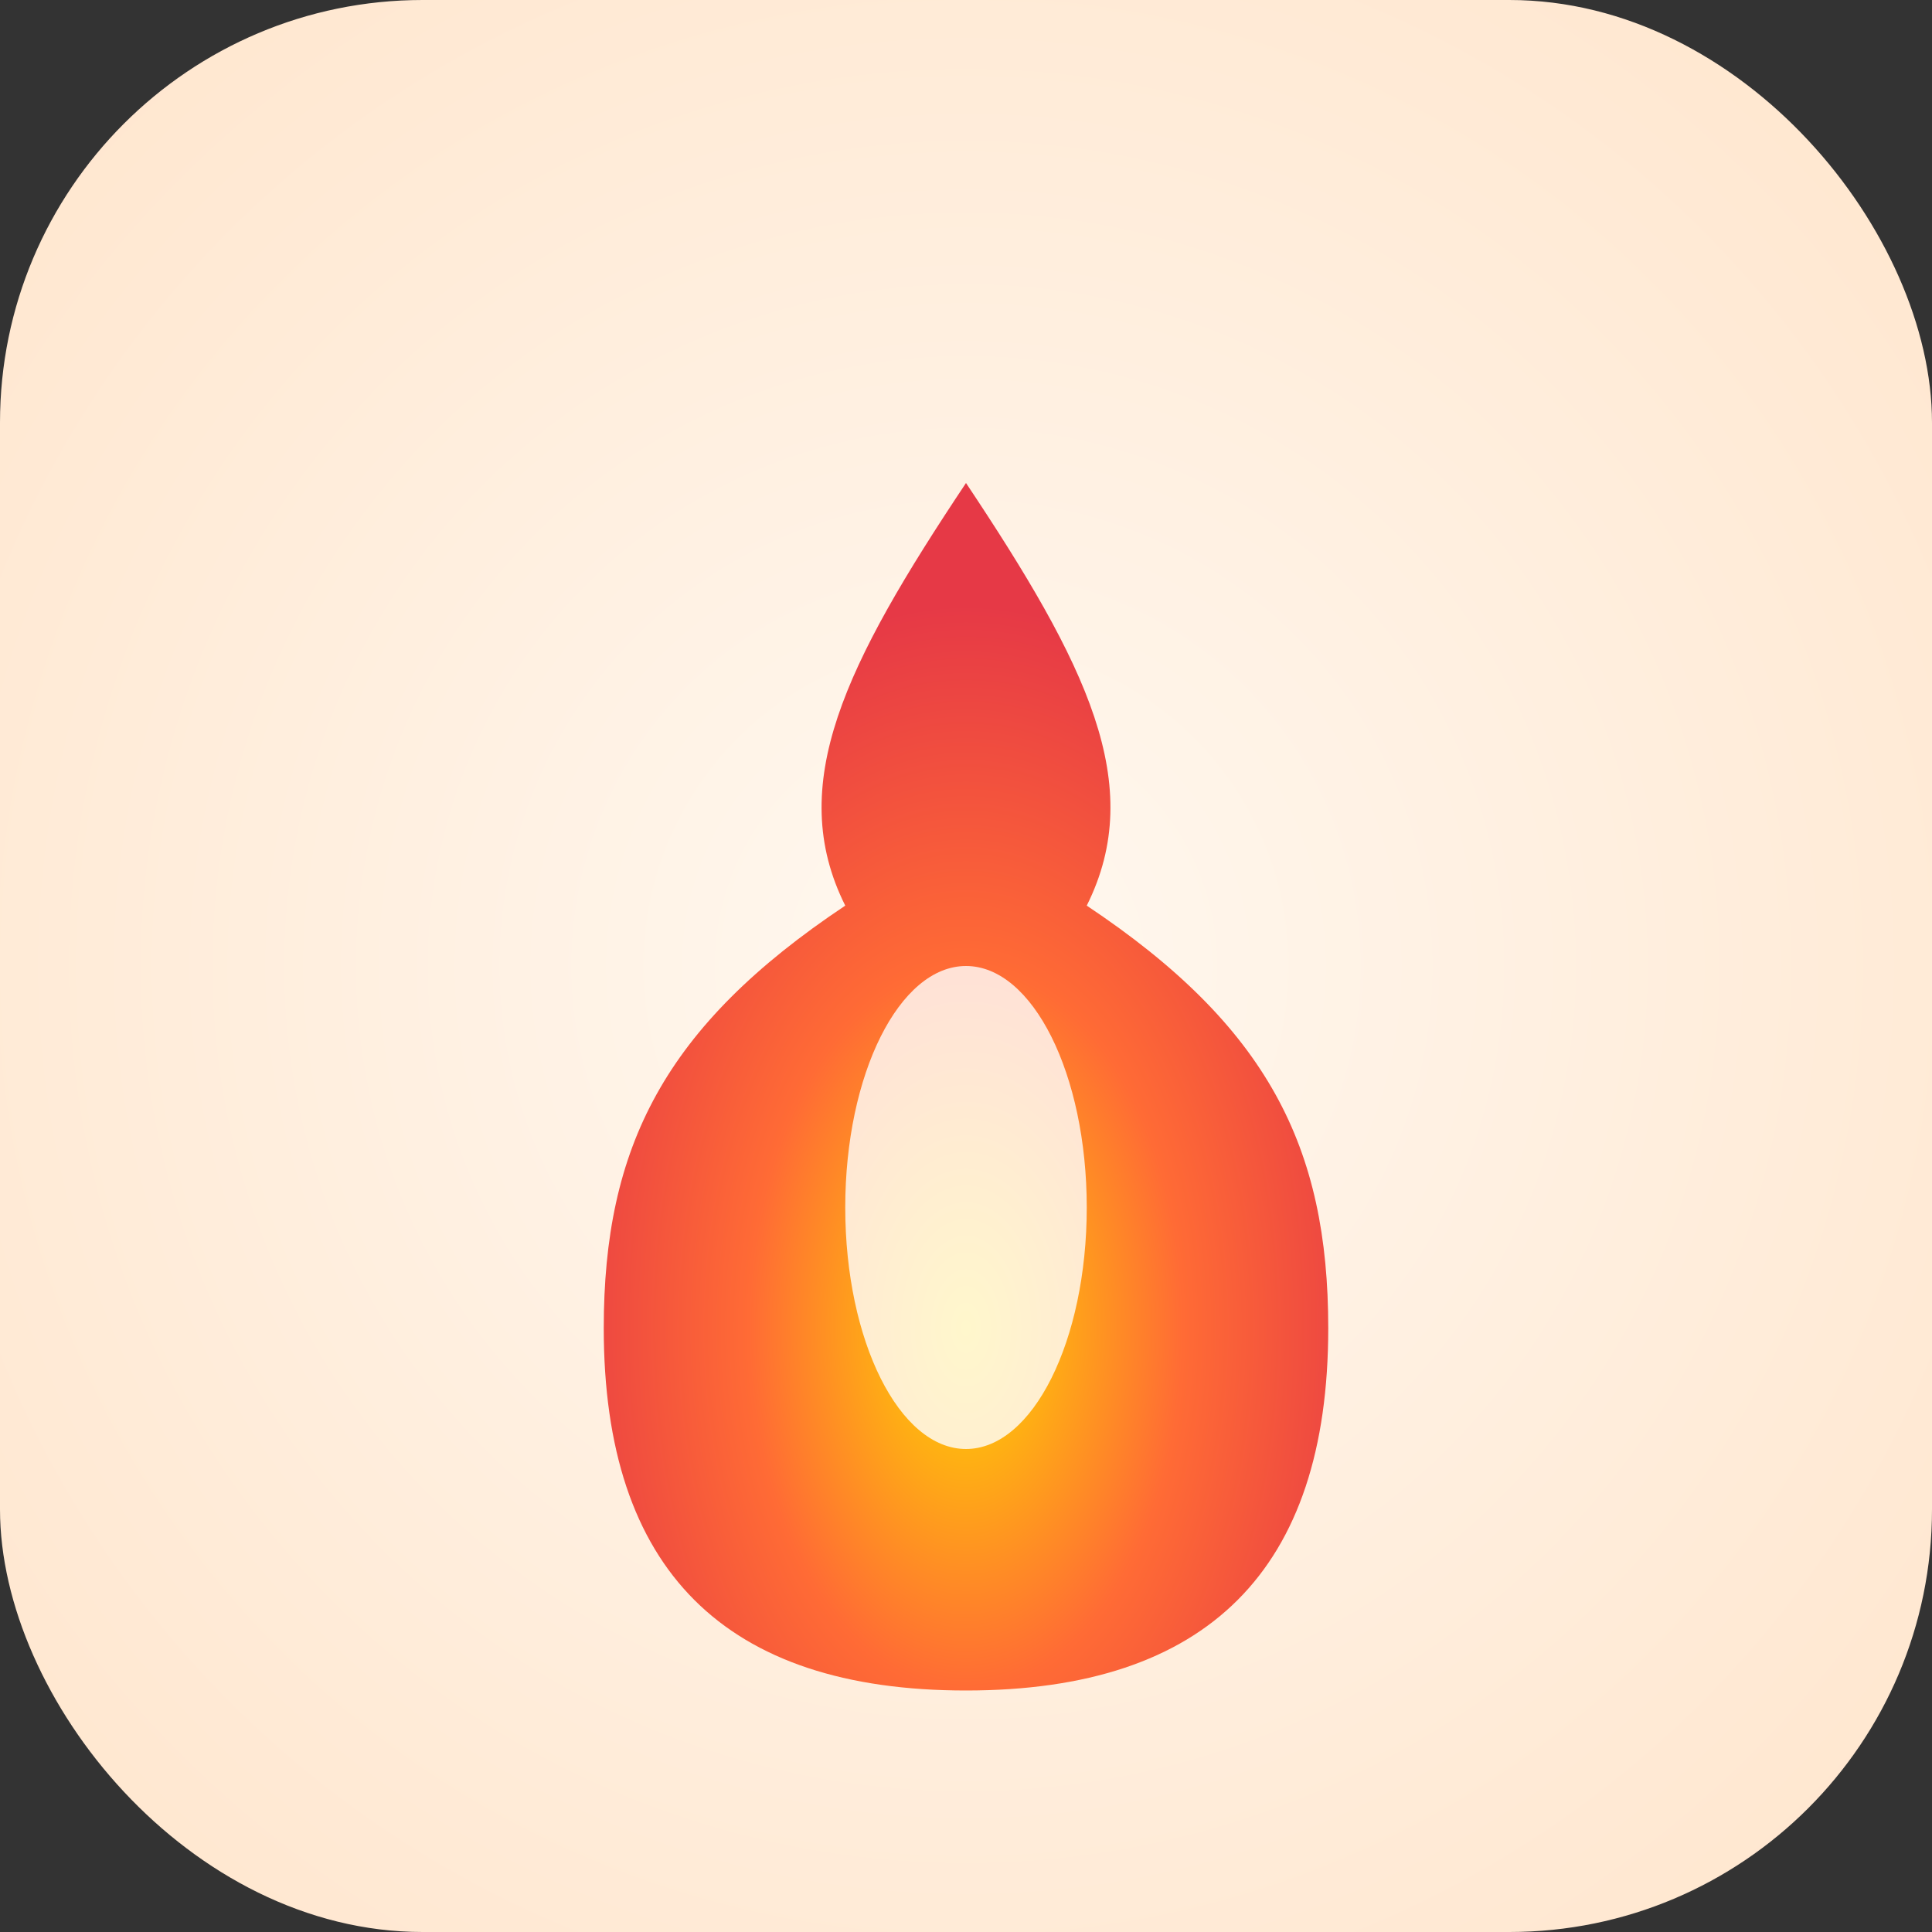
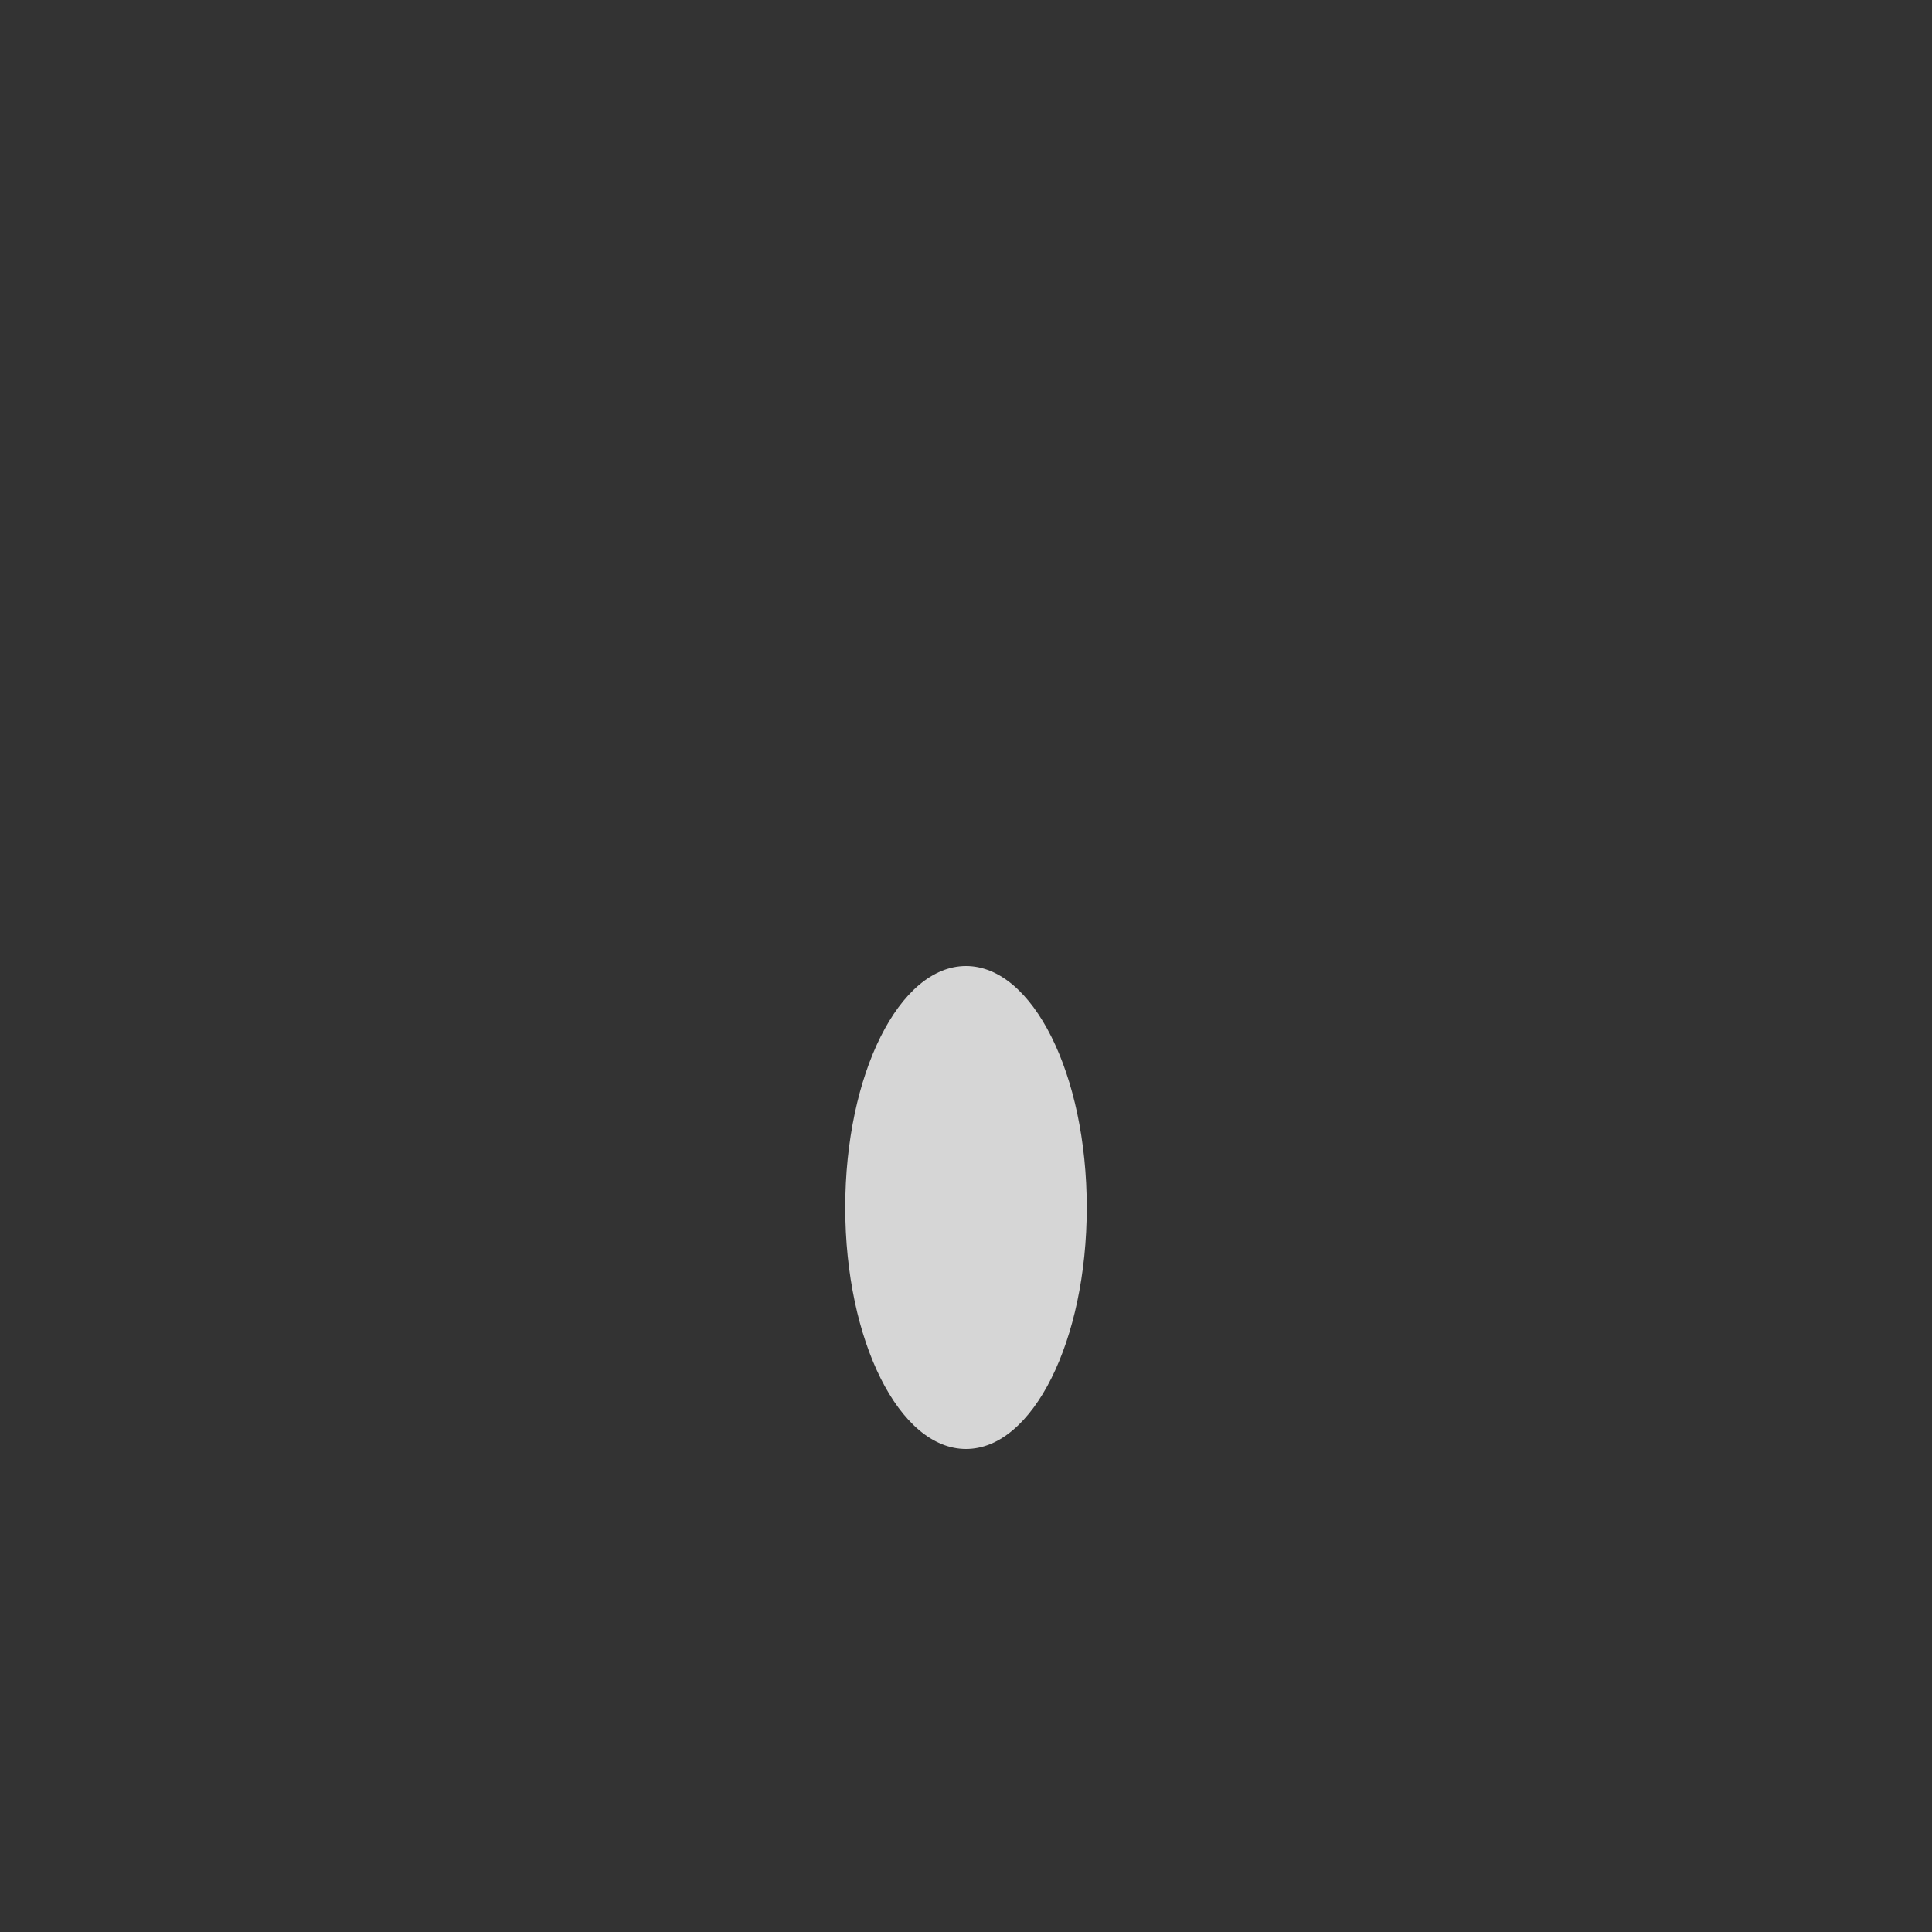
<svg xmlns="http://www.w3.org/2000/svg" width="32" height="32" viewBox="0 0 32 32">
  <rect x="0" y="0" width="32" height="32" fill="#333333" stroke="none" />
  <defs>
    <radialGradient id="flame32" cx="50%" cy="70%" r="60%">
      <stop offset="0%" style="stop-color:#FFD700" />
      <stop offset="50%" style="stop-color:#FF6B35" />
      <stop offset="100%" style="stop-color:#E63946" />
    </radialGradient>
    <radialGradient id="bg32" cx="50%" cy="50%" r="70%">
      <stop offset="0%" style="stop-color:#FFF8F0" />
      <stop offset="100%" style="stop-color:#FFE5CC" />
    </radialGradient>
  </defs>
-   <rect width="32" height="32" rx="7" fill="url(#bg32)" />
-   <path d="M16 28             C12 28, 10 26, 10 22            C10 19, 11 17, 14 15            C13 13, 14 11, 16 8            C18 11, 19 13, 18 15            C21 17, 22 19, 22 22            C22 26, 20 28, 16 28 Z" fill="url(#flame32)" />
  <ellipse cx="16" cy="20" rx="2" ry="4" fill="#FFFFFF" opacity="0.8" />
</svg>